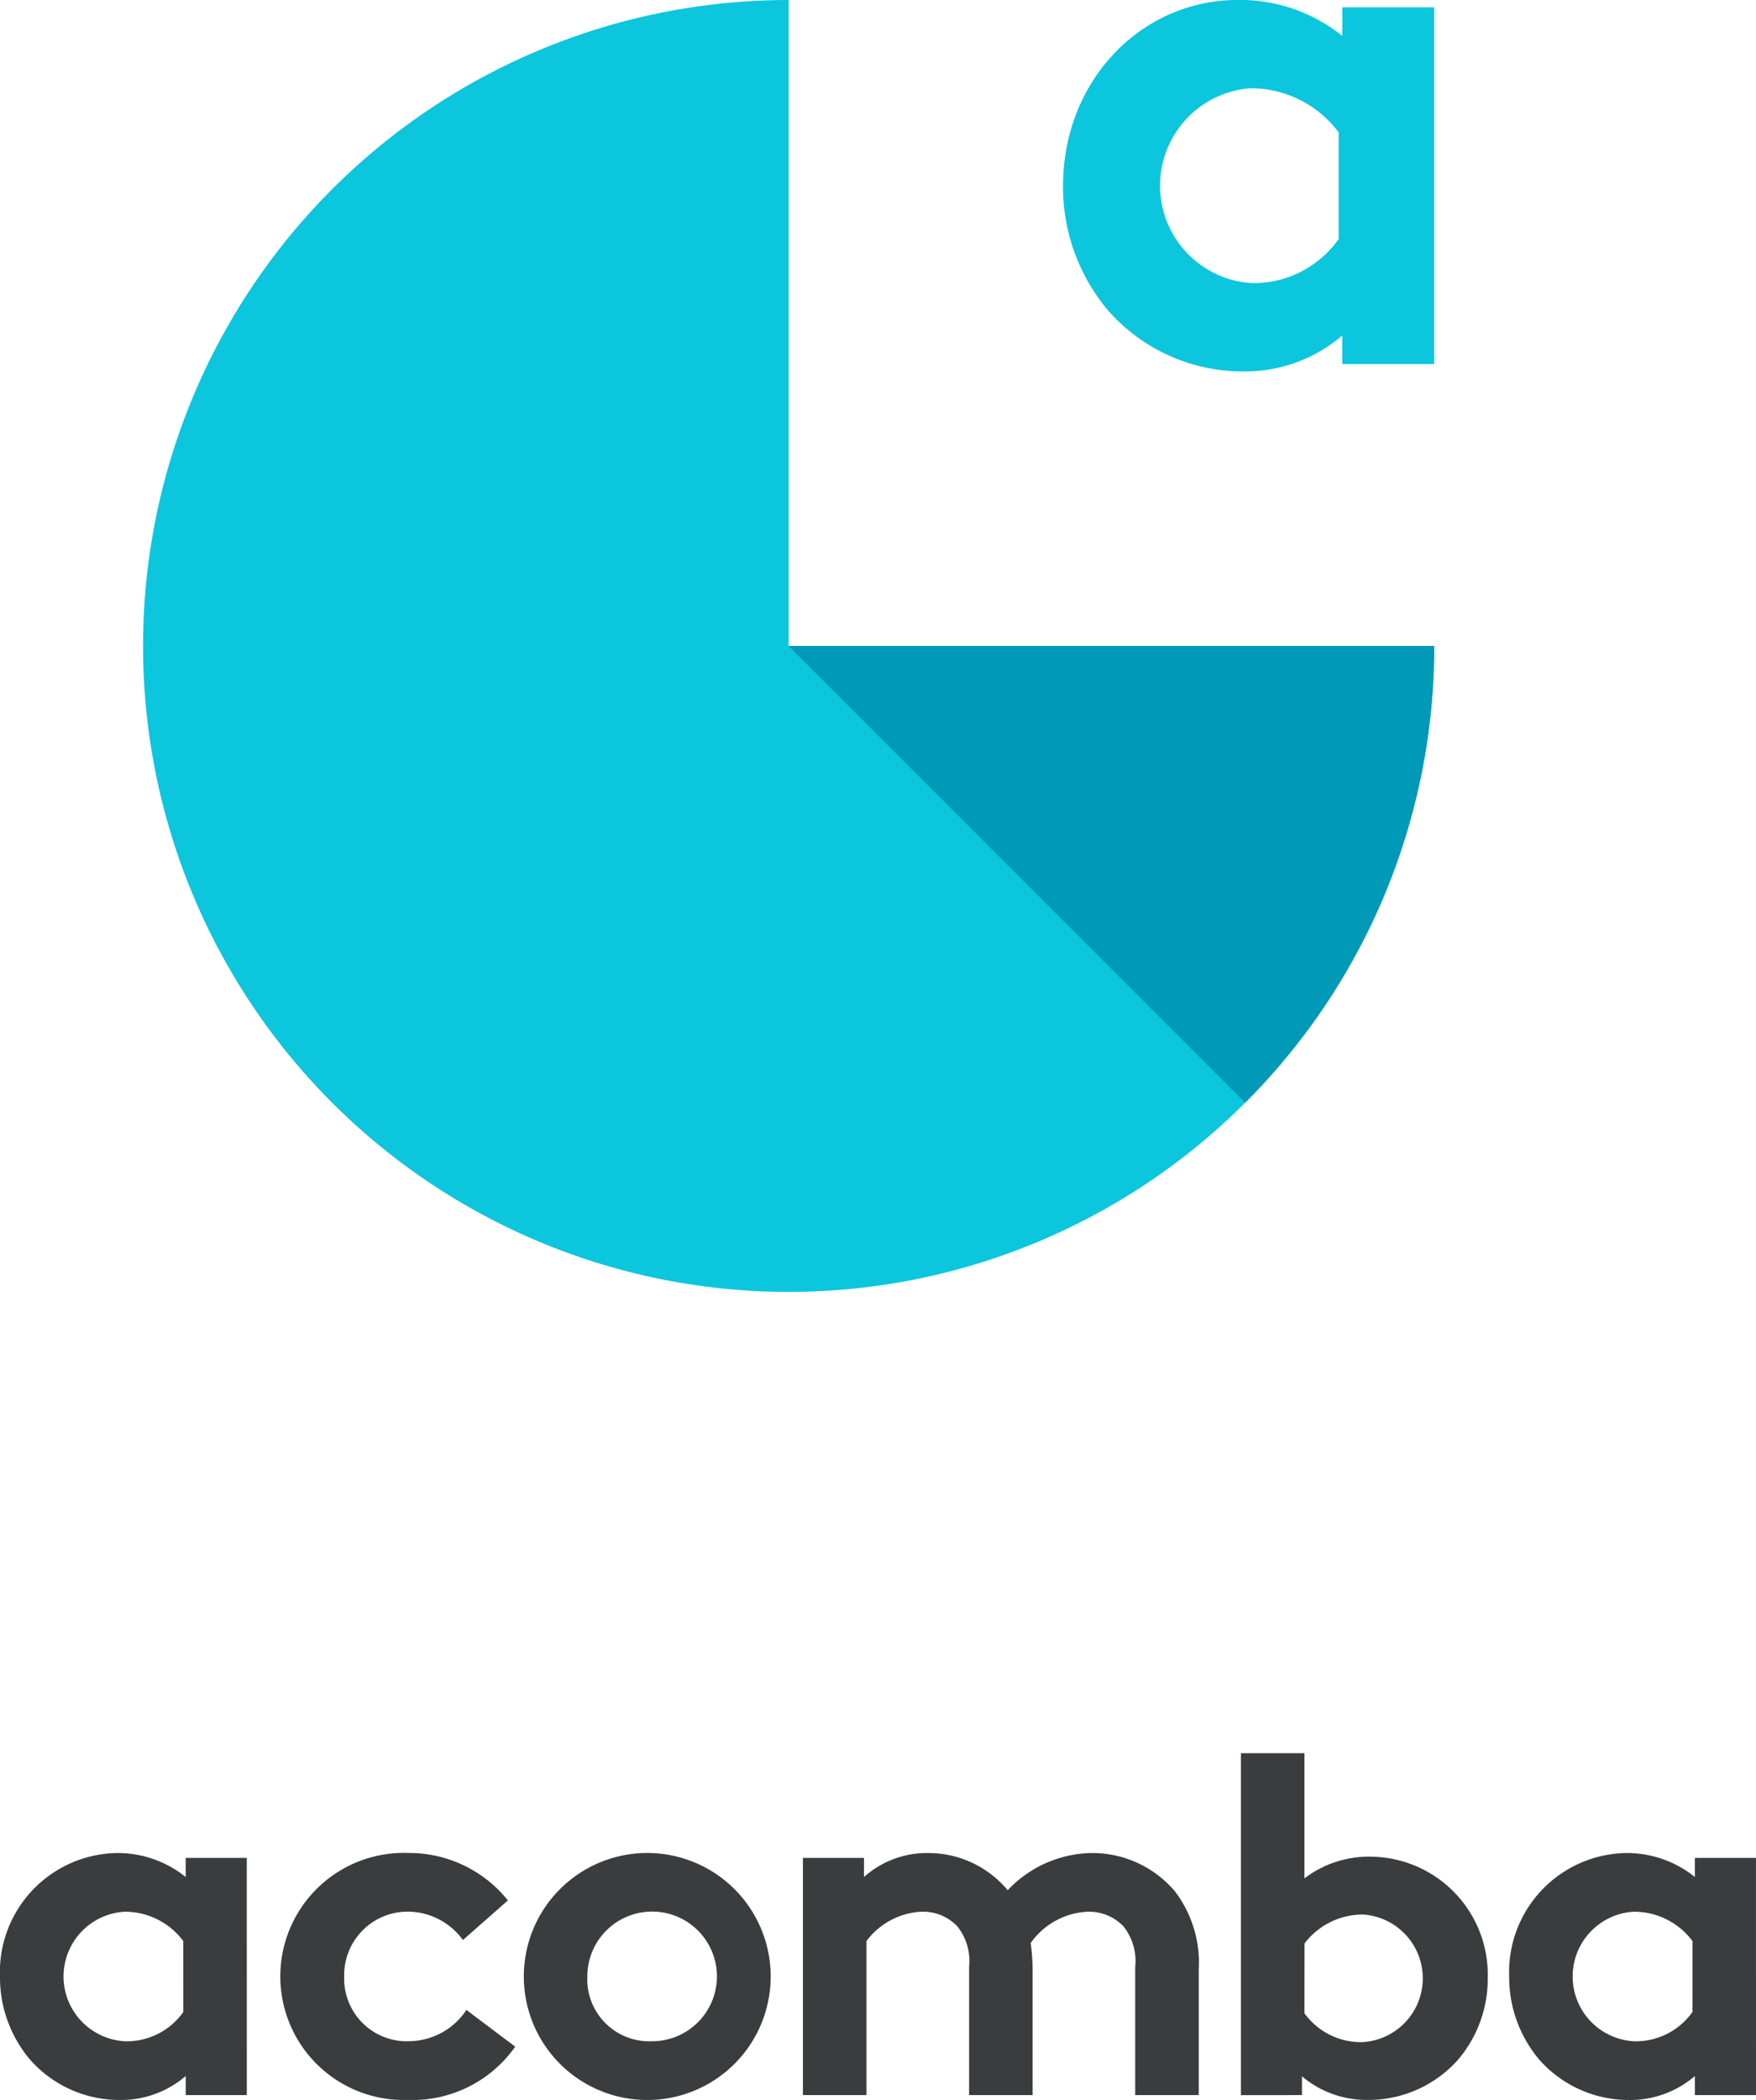
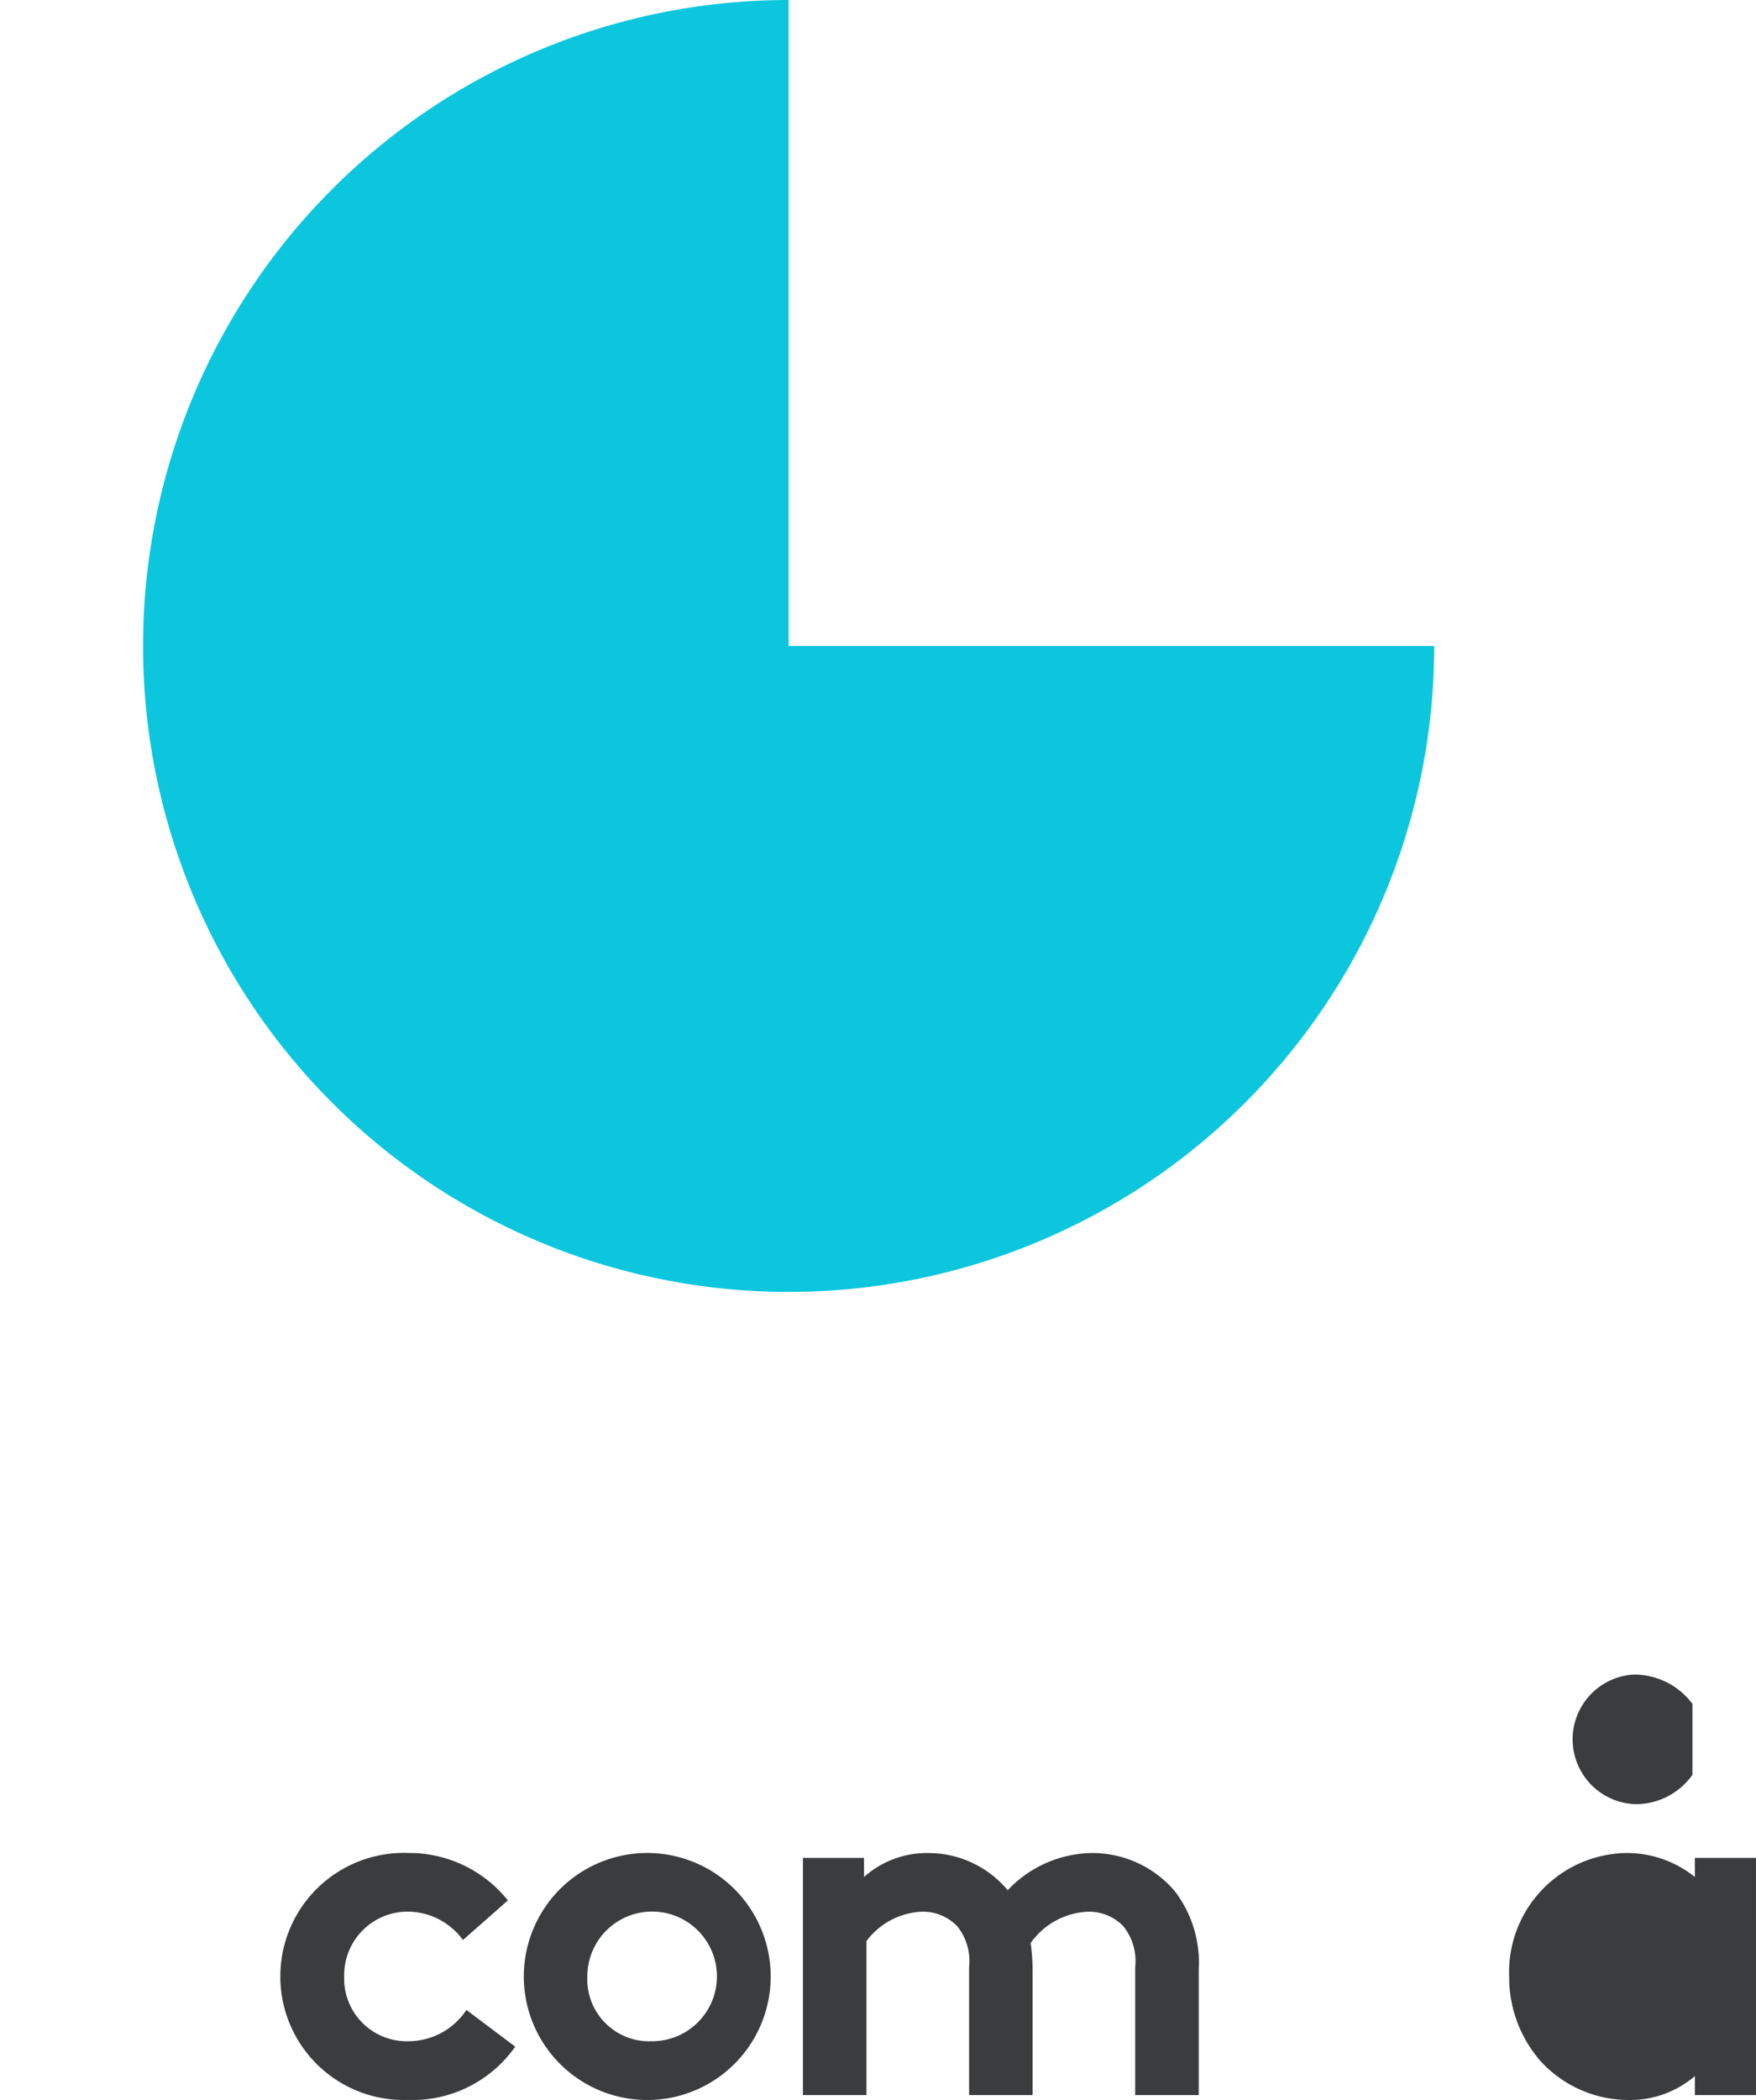
<svg xmlns="http://www.w3.org/2000/svg" width="98.971" height="118.288" viewBox="0 0 98.971 118.288">
  <g id="Groupe_12159" data-name="Groupe 12159" transform="translate(0 -3)">
    <g id="LOGO_ACOMBA" data-name="LOGO ACOMBA" transform="translate(0 101.754)">
-       <path id="Tracé_283" data-name="Tracé 283" d="M930.949,148.646h-3.443v-1.073a5.59,5.59,0,0,1-3.719,1.349,6.715,6.715,0,0,1-5.041-2.258,7.165,7.165,0,0,1-1.708-4.683,6.706,6.706,0,0,1,6.555-6.969,6.123,6.123,0,0,1,3.912,1.35v-1.075h3.443Zm-3.581-8.676a4.1,4.1,0,0,0-3.3-1.653,3.654,3.654,0,0,0,.082,7.3,3.909,3.909,0,0,0,3.222-1.653Z" transform="translate(-917.039 -129.387)" fill="#3a3c3d" />
      <path id="Tracé_284" data-name="Tracé 284" d="M944.581,145.919a7.079,7.079,0,0,1-6.059,3,6.959,6.959,0,1,1,.027-13.91,7.127,7.127,0,0,1,5.619,2.672l-2.534,2.231a3.869,3.869,0,0,0-3.085-1.6,3.581,3.581,0,0,0-3.609,3.664,3.529,3.529,0,0,0,3.69,3.635,3.915,3.915,0,0,0,3.2-1.762Z" transform="translate(-915.542 -129.387)" fill="#3a3c3d" />
      <path id="Tracé_285" data-name="Tracé 285" d="M950.88,135.011a6.957,6.957,0,1,1-7.106,6.969A6.956,6.956,0,0,1,950.88,135.011Zm0,10.6a3.652,3.652,0,1,0-3.526-3.635A3.489,3.489,0,0,0,950.88,145.616Z" transform="translate(-914.251 -129.387)" fill="#3a3c3d" />
      <path id="Tracé_286" data-name="Tracé 286" d="M958.1,148.646V135.287h3.443v1.075a5.316,5.316,0,0,1,3.608-1.35,5.825,5.825,0,0,1,4.491,2.094,6.631,6.631,0,0,1,4.735-2.094,6.1,6.1,0,0,1,4.683,2.149,6.635,6.635,0,0,1,1.349,4.407v7.078h-3.581v-7.217a3.139,3.139,0,0,0-.661-2.286,2.685,2.685,0,0,0-2.011-.826,4.171,4.171,0,0,0-3.22,1.763,11.725,11.725,0,0,1,.11,1.487v7.078h-3.58v-7.217a3.139,3.139,0,0,0-.661-2.286,2.684,2.684,0,0,0-2.011-.826,4.125,4.125,0,0,0-3.112,1.653v8.676Z" transform="translate(-912.846 -129.387)" fill="#3a3c3d" />
-       <path id="Tracé_287" data-name="Tracé 287" d="M980.371,149.01V129.748h3.581V136.8a5.983,5.983,0,0,1,3.774-1.221,6.65,6.65,0,0,1,6.556,6.864,7,7,0,0,1-1.709,4.613,6.759,6.759,0,0,1-5.041,2.224,5.642,5.642,0,0,1-3.719-1.329v1.057Zm3.581-4.612a3.929,3.929,0,0,0,3.223,1.628,3.6,3.6,0,0,0,.082-7.189,4.125,4.125,0,0,0-3.3,1.628Z" transform="translate(-910.431 -129.748)" fill="#3a3c3d" />
-       <path id="Tracé_288" data-name="Tracé 288" d="M1007.973,148.646h-3.443v-1.073a5.588,5.588,0,0,1-3.719,1.349,6.716,6.716,0,0,1-5.041-2.258,7.172,7.172,0,0,1-1.708-4.683,6.706,6.706,0,0,1,6.556-6.969,6.117,6.117,0,0,1,3.911,1.35v-1.075h3.443Zm-3.581-8.676a4.106,4.106,0,0,0-3.306-1.653,3.654,3.654,0,0,0,.083,7.3,3.91,3.91,0,0,0,3.222-1.653Z" transform="translate(-909.002 -129.387)" fill="#3a3c3d" />
+       <path id="Tracé_288" data-name="Tracé 288" d="M1007.973,148.646h-3.443v-1.073a5.588,5.588,0,0,1-3.719,1.349,6.716,6.716,0,0,1-5.041-2.258,7.172,7.172,0,0,1-1.708-4.683,6.706,6.706,0,0,1,6.556-6.969,6.117,6.117,0,0,1,3.911,1.35v-1.075h3.443m-3.581-8.676a4.106,4.106,0,0,0-3.306-1.653,3.654,3.654,0,0,0,.083,7.3,3.91,3.91,0,0,0,3.222-1.653Z" transform="translate(-909.002 -129.387)" fill="#3a3c3d" />
    </g>
    <g id="Groupe_7722" data-name="Groupe 7722" transform="translate(8.062 3)">
      <g id="Groupe_2060" data-name="Groupe 2060">
        <path id="Tracé_1623" data-name="Tracé 1623" d="M411.166,747.448V711.062a36.386,36.386,0,1,0,36.386,36.386Z" transform="translate(-374.78 -711.062)" fill="#0cc6de" />
-         <path id="Tracé_1624" data-name="Tracé 1624" d="M461.166,761.062H424.78l25.729,25.729A36.272,36.272,0,0,0,461.166,761.062Z" transform="translate(-388.394 -724.676)" fill="#0099b7" />
      </g>
      <g id="Groupe_2061" data-name="Groupe 2061" transform="translate(51.85)">
-         <path id="Tracé_1625" data-name="Tracé 1625" d="M466.952,731.57h-5.178v-1.616a8.4,8.4,0,0,1-5.593,2.03,10.1,10.1,0,0,1-7.581-3.4,10.785,10.785,0,0,1-2.569-7.043c0-5.925,4.392-10.482,9.861-10.482a9.2,9.2,0,0,1,5.883,2.03v-1.615h5.178Zm-5.385-13.051a6.178,6.178,0,0,0-4.972-2.485,5.5,5.5,0,0,0,.124,10.978,5.886,5.886,0,0,0,4.848-2.486Z" transform="translate(-446.03 -711.062)" fill="#0cc6de" />
-       </g>
+         </g>
    </g>
  </g>
</svg>